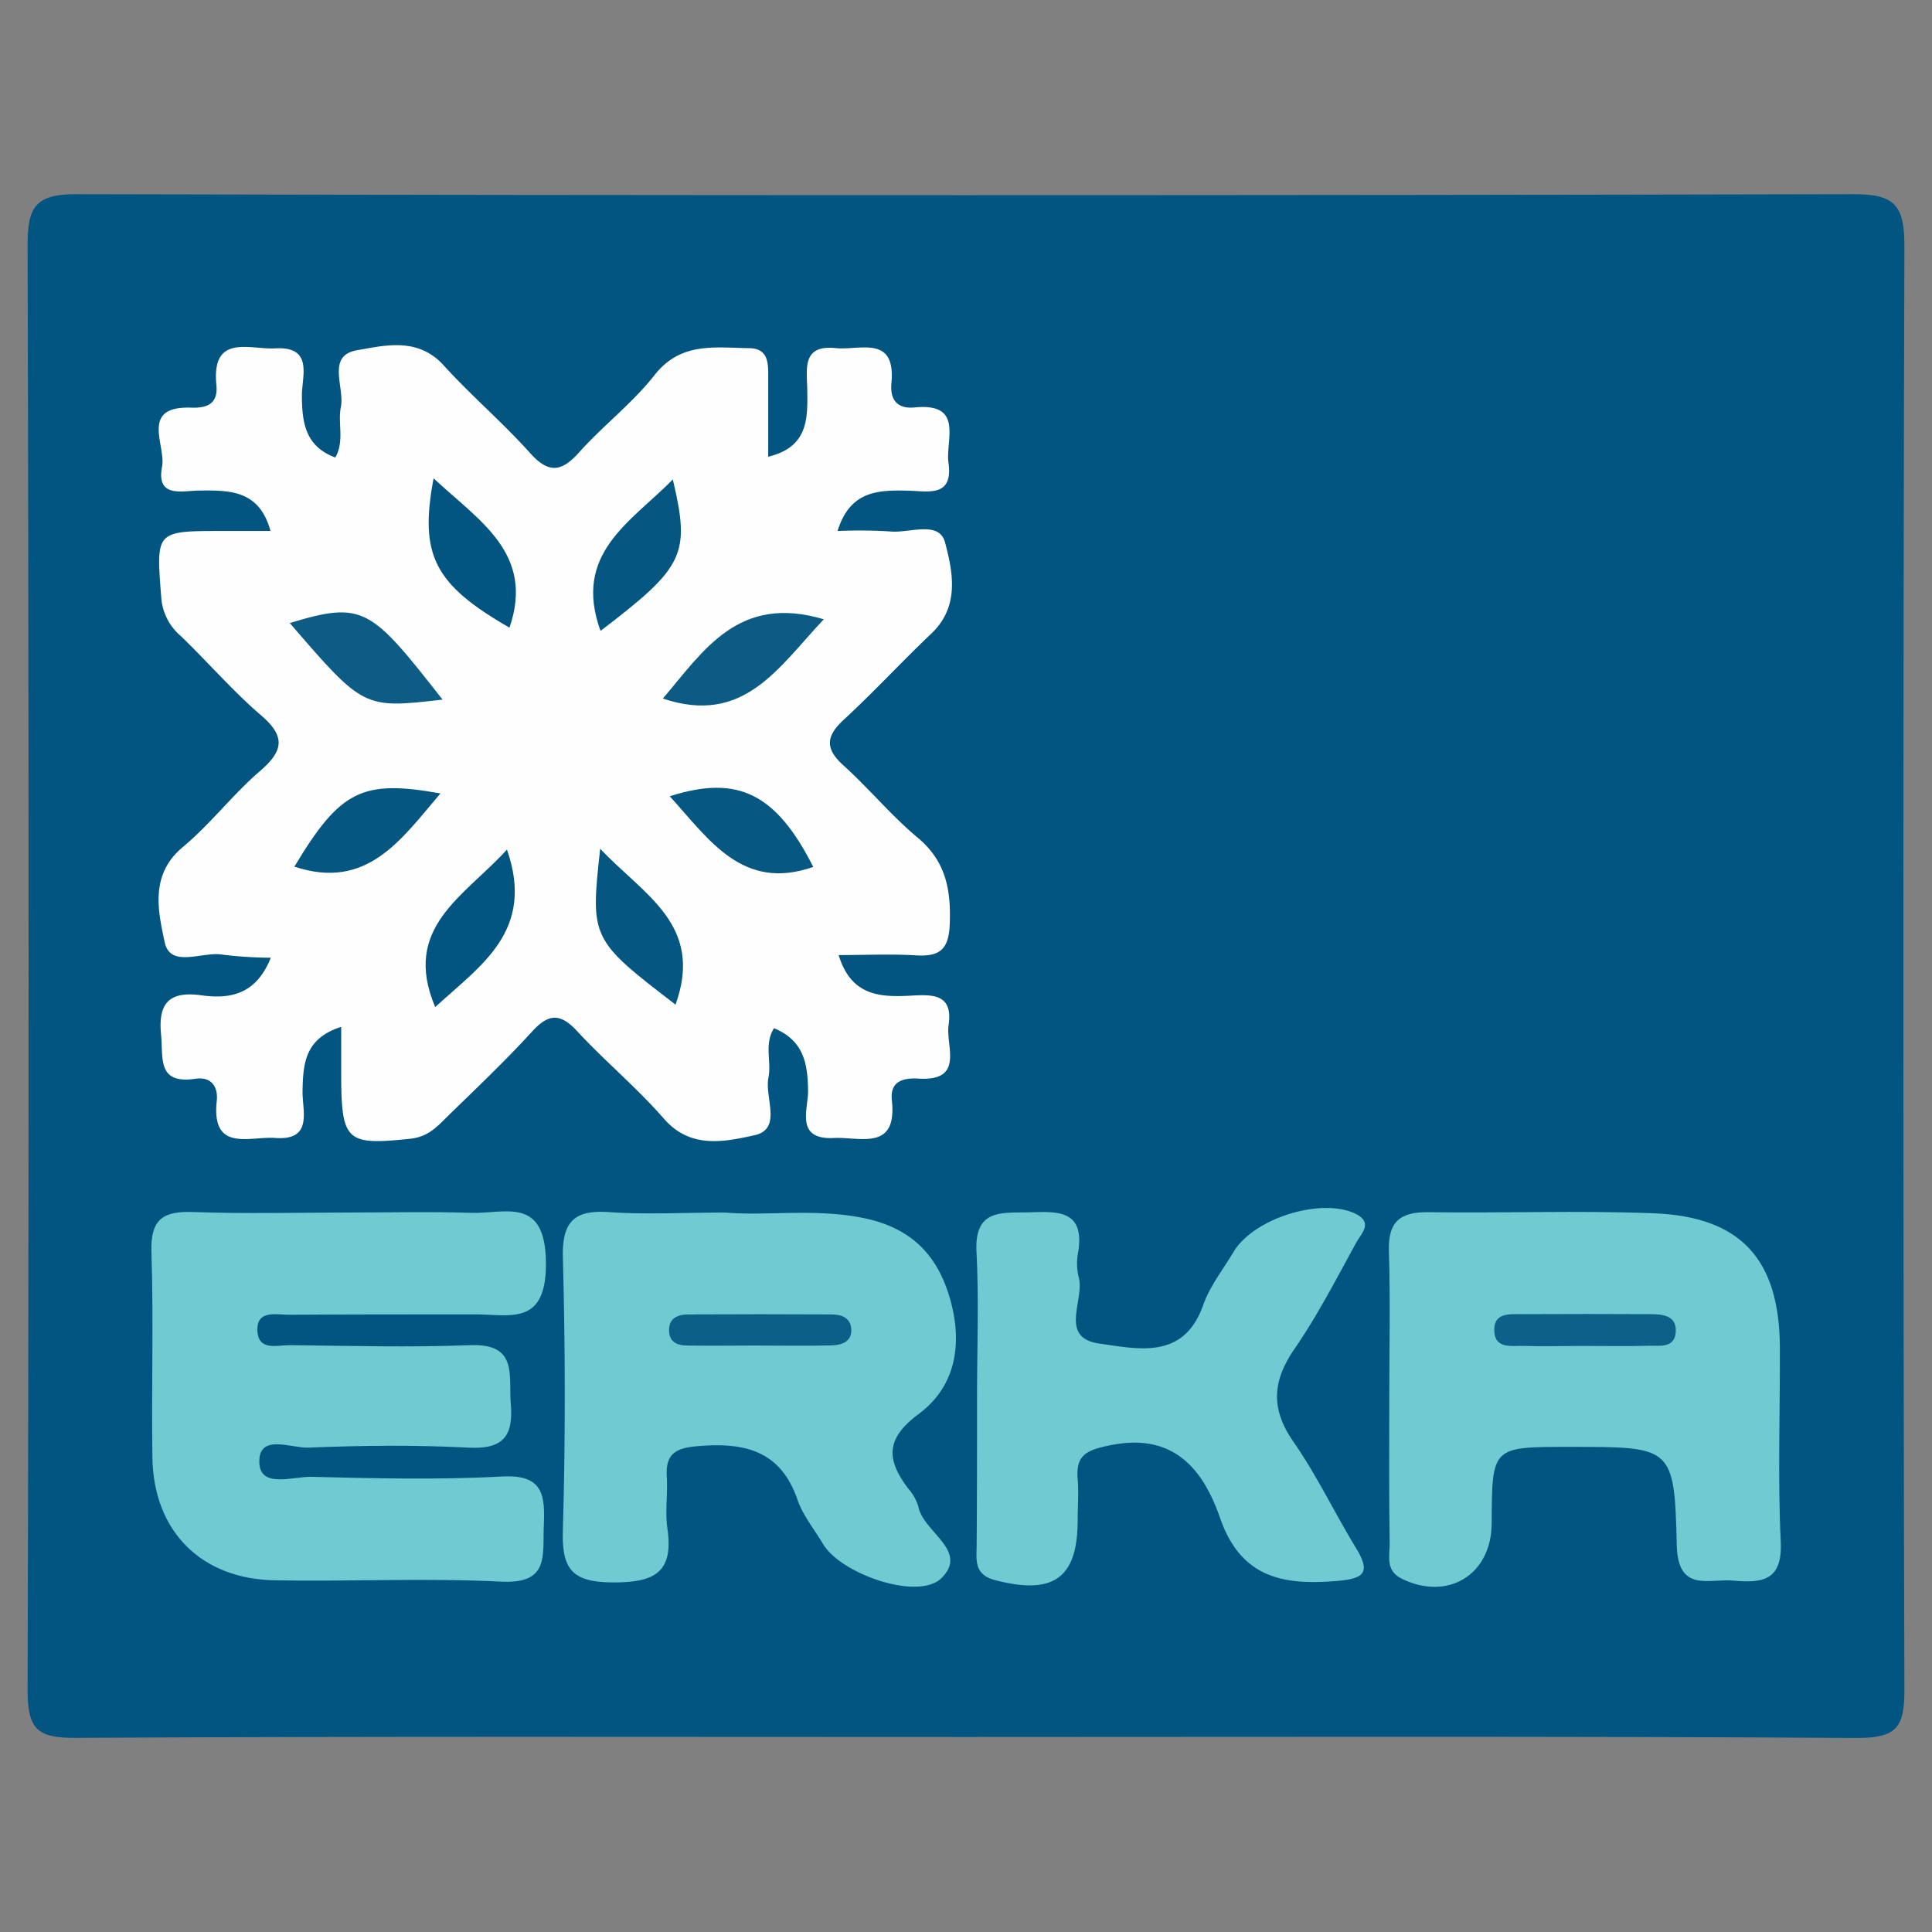
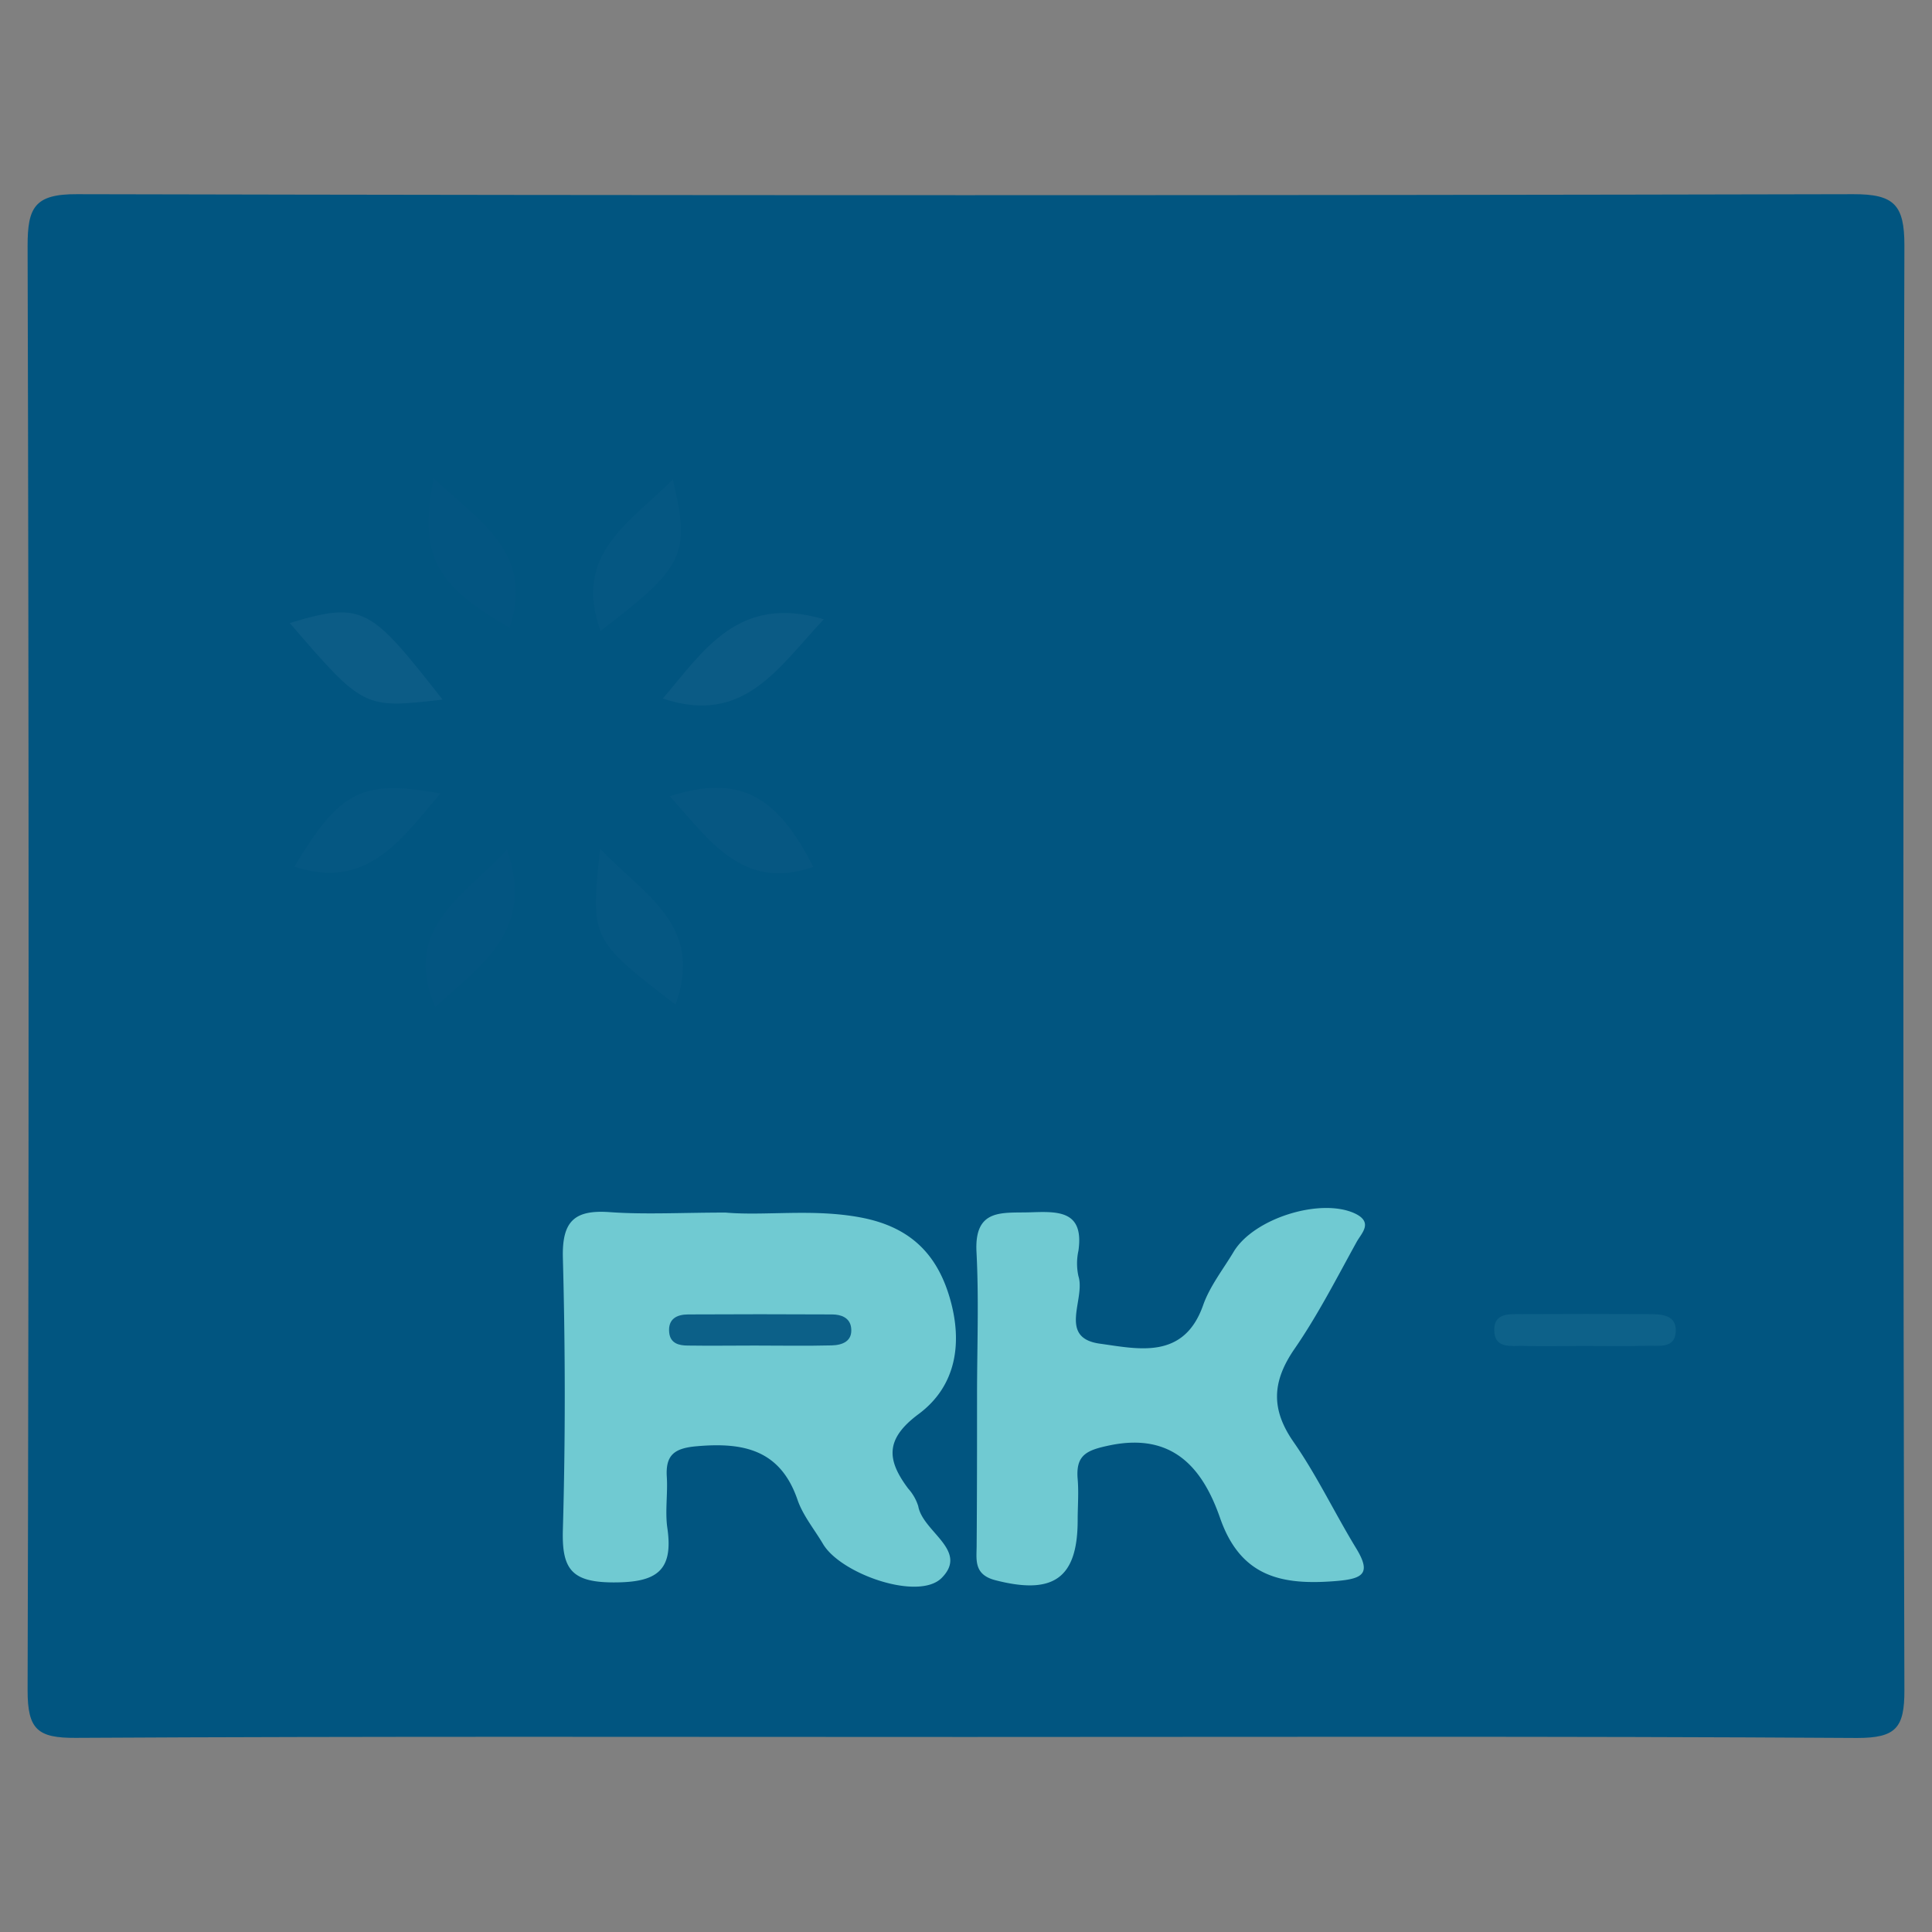
<svg xmlns="http://www.w3.org/2000/svg" id="Capa_1" data-name="Capa 1" viewBox="0 0 350 350">
  <rect x="0" y="0" width="350" height="350" fill="#808080" stroke="none" />
  <defs>
    <style>.cls-1{fill:#015580;}.cls-2{fill:#fefefe;}.cls-3{fill:#70cad2;}.cls-4{fill:#0c5c86;}.cls-5{fill:#0b5b85;}.cls-6{fill:#035581;}.cls-7{fill:#065782;}.cls-8{fill:#055782;}.cls-9{fill:#0d6189;}.cls-10{fill:#0c6088;}</style>
  </defs>
  <title>logos</title>
  <path class="cls-1" d="M345,44.44c0-7.33-1.86-9.28-9.25-9.26q-160.89.36-321.79,0C6.22,35.13,5,37.64,5,44.54Q5.36,175.4,5,306.25c0,7.05,1.81,8.62,8.7,8.58,53.79-.3,107.57-.16,161.36-.16s107.57-.16,161.36.18c7.09,0,8.6-1.85,8.58-8.7Q344.63,175.29,345,44.44Z" />
-   <path class="cls-2" d="M60.75,82.88c1.69-3,.41-6.2,1-9.14.72-3.58-2.67-9.32,2.92-10.29,5-.87,11-2.42,15.67,2.7,5,5.51,10.72,10.38,15.69,15.92,3.39,3.78,5.69,3.44,8.9-.14,4.34-4.85,9.65-8.88,13.66-14,4.74-6,10.85-4.95,17-4.86,3.62,0,3.59,2.68,3.58,5.25V82.74c7.29-1.76,7.16-6.95,7.07-12.24-.06-3.6-1-8.08,5.14-7.44,4.35.46,10.92-2.48,10.11,6.31-.29,3,1,4.76,4.22,4.44,9-.87,5.53,5.93,6.12,10.08.89,6.3-3.83,5.07-7.31,5-5.43-.13-10.53,0-12.79,7.31a89.35,89.35,0,0,1,9.46.07c3.46.39,8.89-2.05,10,1.95,1.41,5.29,2.74,11.61-2.44,16.53-5.4,5.13-10.46,10.62-15.93,15.67-3.25,3-3.34,5.25,0,8.26,4.6,4.16,8.57,9,13.34,13,5.17,4.26,6.12,9.41,5.9,15.64-.16,4.49-1.62,6-6,5.76-4.54-.29-9.11-.06-14.13-.06,2.22,7.25,7.25,7.64,12.72,7.37,3.77-.19,8.09-.67,7.2,5.26-.58,3.81,3,10.26-5.45,9.75-2.82-.17-5.2.5-4.83,3.92,1,9.29-5.73,6.61-10.46,6.84-7.15.36-4.68-5.21-4.72-8.58-.06-5-.84-9.1-6.17-11.31-1.83,2.92-.43,6-1,8.9-.76,3.62,2.57,9.38-2.54,10.49-5.28,1.14-11.54,2.6-16.41-3s-10.67-10.4-15.72-15.86c-3.1-3.35-5.22-3.16-8.21.13-4.81,5.27-10,10.18-15.12,15.17-1.93,1.9-3.58,3.84-6.86,4.19-11.53,1.22-12.5.52-12.55-11.34,0-2.77,0-5.53,0-8.92-6.57,2.09-6.91,6.62-7,11.65-.07,3.52,2,9-5,8.47-4.63-.32-11.55,2.65-10.54-6.73.27-2.56-1-4.38-3.78-4-7.11,1.07-5.89-3.75-6.31-8-.58-5.85,1.63-7.9,7.33-7.11,5.24.73,9.91-.19,12.55-6.81a74.76,74.76,0,0,1-8.7-.55c-3.65-.66-9.51,2.56-10.53-2.28-1.17-5.54-2.75-12.18,3.27-17.2,5-4.16,9-9.47,13.91-13.7,4.22-3.63,4.89-6.23.31-10.16-5.17-4.43-9.64-9.65-14.56-14.38a10.13,10.13,0,0,1-3.56-7.14C28.28,96.25,28.19,96.21,40,96.19h9c-2-7.34-7.26-7.4-12.87-7.32-3,0-7.88,1.48-6.77-4.34.73-3.85-4.1-11,5.27-10.68,3,.11,4.9-.77,4.57-4.11-.92-9.38,6.06-6.37,10.67-6.63,7-.4,4.79,5.12,4.82,8.6C54.71,76.67,55.37,80.89,60.75,82.88Z" />
-   <path class="cls-3" d="M63,219.66c7.46,0,14.92-.19,22.38.06,6.11.19,13.39-3.09,13.52,8.95.13,11.71-6.55,9.42-13.06,9.44-11.19,0-22.38,0-33.57.07-2.24,0-5.78-.92-5.64,2.86s3.62,2.63,5.86,2.65c10.88.12,21.77.42,32.63,0,8.75-.36,7,5.45,7.41,10.56.52,5.94-1.37,8.35-7.73,8-9.61-.5-19.28-.4-28.89,0-3.11.14-9.11-2.65-8.93,2.71.16,4.74,6.12,2.49,9.47,2.58,11.49.28,23,.57,34.49-.06,7.6-.42,7.8,3.51,7.57,9.05-.22,5.28,1,10.42-7.64,10-13.64-.69-27.35,0-41-.24-13.4-.2-22.06-8.87-22.26-22.23-.19-12.41.23-24.84-.18-37.24-.19-6,2.14-7.45,7.61-7.25C44.32,219.91,53.65,219.67,63,219.66Z" />
-   <path class="cls-3" d="M251.68,253.58c0-9,.21-18-.07-26.93-.17-5.28,2-7.12,7.1-7.05,13.64.2,27.3-.34,40.92.2,15.78.62,22.73,8.39,22.81,24.25.05,11.77-.4,23.55.16,35.29.34,7.2-3.59,7.44-8.63,7-4.42-.39-10,2.22-10.21-6.42-.41-17.81-.83-17.8-18.85-17.8H284c-13.71,0-13.71,0-13.77,13.8,0,9.34-7.91,14.17-16.25,10.1-3.07-1.5-2.2-4.14-2.23-6.42C251.61,270.92,251.68,262.25,251.68,253.58Z" />
  <path class="cls-3" d="M131.46,219.67c7.16.63,15.81-.75,24.48.89s13.73,6.34,16.13,14.6,1.08,16-5.64,21c-6.15,4.56-5.77,8.34-1.91,13.5a8.63,8.63,0,0,1,1.83,3.2c.82,4.67,9.21,8,4.24,13-4.19,4.21-18.27-.71-21.49-6.15-1.57-2.66-3.64-5.15-4.62-8-3.14-9.16-9.92-10.46-18.36-9.7-4,.36-5.57,1.62-5.32,5.56.19,3.08-.34,6.24.1,9.27,1.14,7.84-2.08,9.84-9.74,9.83s-9.4-2.45-9.19-9.57c.47-16.4.44-32.82,0-49.22-.17-6.62,2.06-8.75,8.48-8.29S123.48,219.67,131.46,219.67Z" />
  <path class="cls-3" d="M177,252.84c0-8.68.35-17.39-.1-26.05-.41-8,4.78-7,9.8-7.17s9.7-.32,8.67,6.95a10.77,10.77,0,0,0,0,4.63c1.32,4.15-3.8,11.16,3.89,12.22,6.86.94,15.18,3,18.69-6.95,1.21-3.45,3.61-6.48,5.52-9.67,3.64-6.1,15.71-9.83,21.92-7,3.5,1.63,1.24,3.61.36,5.22-3.59,6.51-7,13.19-11.2,19.29-4.08,5.9-4.39,10.92-.2,16.93s7.45,12.88,11.32,19.23c2.75,4.51,1.36,5.53-3.51,5.94-9.74.81-17.36-.58-21.13-11.41-3.08-8.84-8.42-15.56-20-13.16-4.18.87-6.17,1.73-5.8,6.11.21,2.47,0,5,0,7.44,0,10.55-4.42,13.59-14.91,10.88-4.06-1.05-3.37-3.86-3.39-6.49C177,270.83,177,261.84,177,252.84Z" />
  <path class="cls-4" d="M80.18,126.74c-14.3,1.65-14.3,1.65-27.69-13.87C65.92,108.79,67.19,110.2,80.18,126.74Z" />
  <path class="cls-5" d="M149.24,112.19c-8.24,8.71-14.45,19.3-29.16,14.36C127.55,117.76,133.82,107.6,149.24,112.19Z" />
  <path class="cls-6" d="M91.84,153.91c5.14,14.74-4.71,20.93-13,28.53C72.72,168,84.16,162.38,91.84,153.91Z" />
  <path class="cls-7" d="M147.33,157.05c-12.84,4.49-18.89-5-26-12.8C133.71,140.29,140.62,143.8,147.33,157.05Z" />
  <path class="cls-6" d="M78.55,86.65c8.21,7.7,18.37,13.56,13.75,27.06C78.74,105.89,75.91,100.63,78.55,86.65Z" />
  <path class="cls-8" d="M79.79,143.74C72.67,152.08,66.5,161.37,53.33,157,61.62,143.2,65.56,141.18,79.79,143.74Z" />
  <path class="cls-8" d="M122.38,182C107,170.2,106.94,170,108.73,153.75,116.53,162.09,127.61,167.47,122.38,182Z" />
  <path class="cls-8" d="M108.79,114.29c-5.08-14,5.43-19.66,13.1-27.43C125.09,100.47,124,102.69,108.79,114.29Z" />
  <path class="cls-9" d="M286.44,243.83c-3.41,0-6.82.11-10.22,0-2.29-.1-5.61.72-5.52-3.06.07-3,2.89-2.69,5-2.7q11.63-.06,23.25,0c2.21,0,4.79.21,4.63,3.17-.17,3.11-3,2.49-5,2.56C294.5,243.91,290.47,243.82,286.44,243.83Z" />
  <path class="cls-10" d="M136.71,243.76c-4,0-8.07.06-12.1,0-1.57,0-3.18-.36-3.38-2.37-.24-2.45,1.37-3.26,3.42-3.27q13-.07,26.07,0c1.6,0,3.23.55,3.47,2.39.31,2.48-1.59,3.17-3.51,3.22C146,243.85,141.37,243.76,136.71,243.76Z" />
</svg>